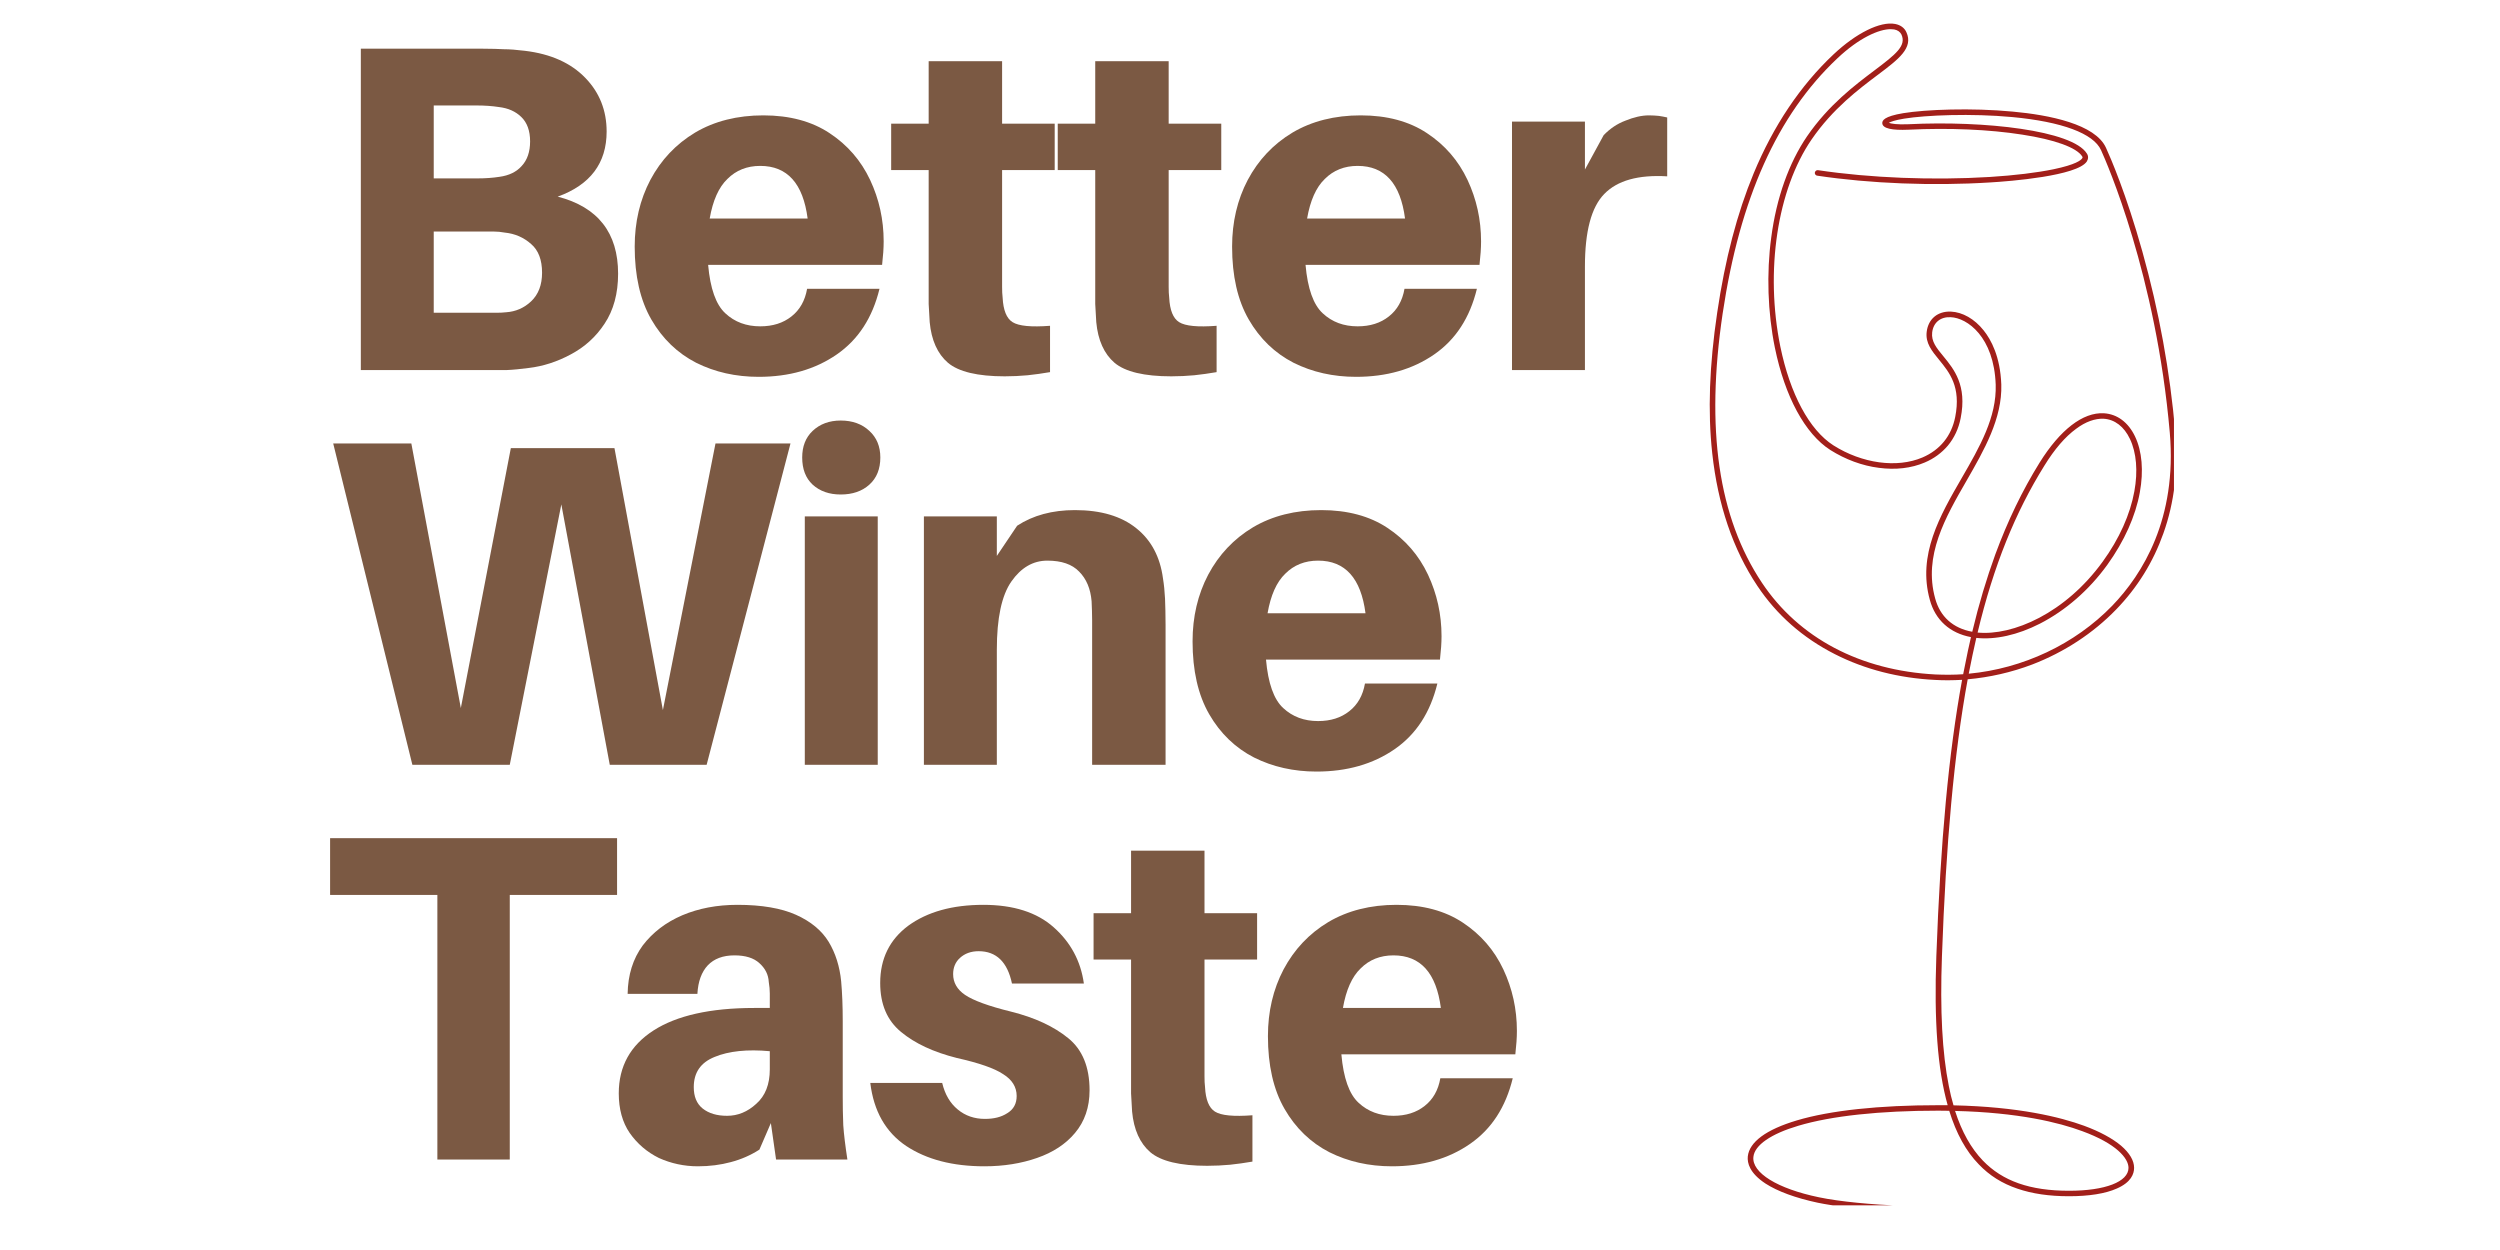
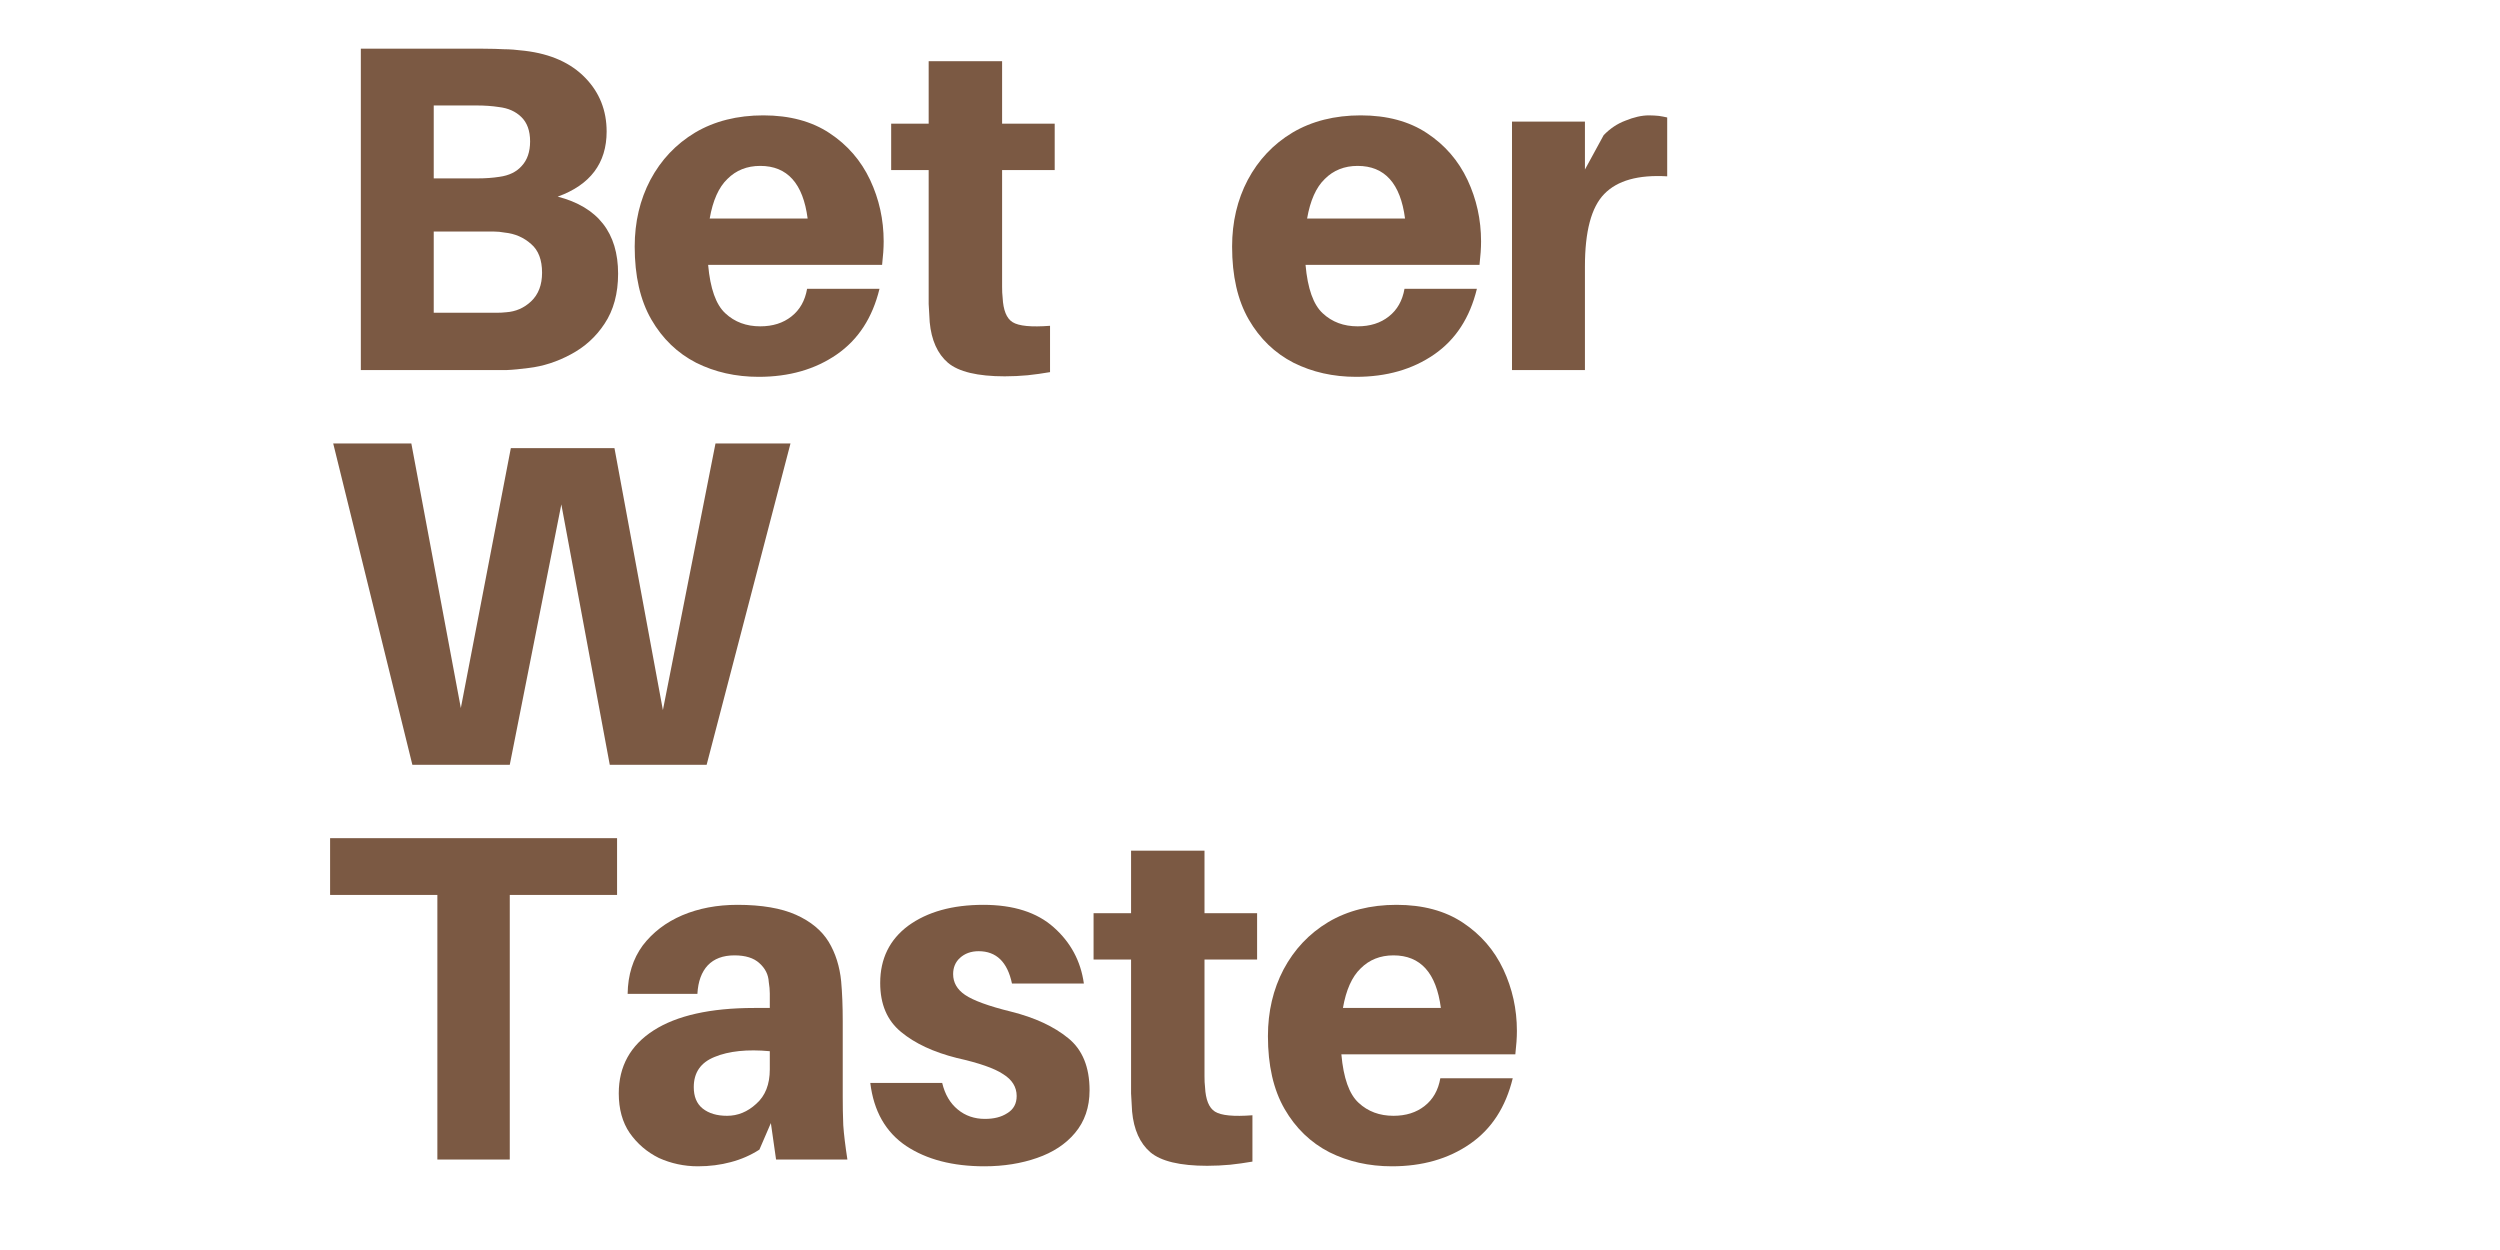
<svg xmlns="http://www.w3.org/2000/svg" version="1.0" preserveAspectRatio="xMidYMid meet" height="50" viewBox="0 0 75 37.5" zoomAndPan="magnify" width="100">
  <defs>
    <g />
    <clipPath id="91eab88bde">
      <path clip-rule="nonzero" d="M 51.156 0.637 L 65.219 0.637 L 65.219 36.16 L 51.156 36.16 Z M 51.156 0.637" />
    </clipPath>
  </defs>
  <g fill-opacity="1" fill="#7b5943">
    <g transform="translate(9.637, 11.102)">
      <g>
        <path d="M 7.094 -5.203 C 8.301 -4.891 8.906 -4.117 8.906 -2.891 C 8.906 -2.297 8.77 -1.797 8.5 -1.391 C 8.238 -0.992 7.898 -0.688 7.484 -0.469 C 7.078 -0.25 6.656 -0.113 6.219 -0.062 C 5.977 -0.031 5.758 -0.008 5.562 0 C 5.375 0 5.133 0 4.844 0 L 1.188 0 L 1.188 -9.641 L 4.859 -9.641 C 5.109 -9.641 5.316 -9.633 5.484 -9.625 C 5.648 -9.625 5.859 -9.609 6.109 -9.578 C 6.891 -9.484 7.492 -9.211 7.922 -8.766 C 8.348 -8.328 8.562 -7.789 8.562 -7.156 C 8.562 -6.207 8.07 -5.555 7.094 -5.203 Z M 3.375 -7.938 L 3.375 -5.75 L 4.688 -5.75 C 4.926 -5.75 5.145 -5.766 5.344 -5.797 C 5.633 -5.836 5.859 -5.945 6.016 -6.125 C 6.18 -6.301 6.266 -6.547 6.266 -6.859 C 6.266 -7.18 6.176 -7.426 6 -7.594 C 5.832 -7.758 5.609 -7.859 5.328 -7.891 C 5.129 -7.922 4.906 -7.938 4.656 -7.938 Z M 5.547 -1.734 C 5.836 -1.754 6.086 -1.863 6.297 -2.062 C 6.516 -2.27 6.625 -2.555 6.625 -2.922 C 6.625 -3.305 6.516 -3.594 6.297 -3.781 C 6.078 -3.977 5.812 -4.094 5.5 -4.125 C 5.395 -4.145 5.285 -4.156 5.172 -4.156 C 5.055 -4.156 4.941 -4.156 4.828 -4.156 L 3.375 -4.156 L 3.375 -1.719 L 4.922 -1.719 C 5.023 -1.719 5.129 -1.719 5.234 -1.719 C 5.348 -1.719 5.453 -1.723 5.547 -1.734 Z M 5.547 -1.734" />
      </g>
    </g>
  </g>
  <g fill-opacity="1" fill="#7b5943">
    <g transform="translate(18.682, 11.102)">
      <g>
        <path d="M 7.828 -3.859 C 7.828 -3.66 7.812 -3.426 7.781 -3.156 L 2.562 -3.156 C 2.625 -2.445 2.797 -1.961 3.078 -1.703 C 3.359 -1.441 3.707 -1.312 4.125 -1.312 C 4.5 -1.312 4.812 -1.41 5.062 -1.609 C 5.312 -1.805 5.469 -2.082 5.531 -2.438 L 7.703 -2.438 C 7.492 -1.57 7.066 -0.914 6.422 -0.469 C 5.773 -0.02 4.992 0.203 4.078 0.203 C 3.391 0.203 2.766 0.062 2.203 -0.219 C 1.641 -0.508 1.191 -0.941 0.859 -1.516 C 0.523 -2.098 0.359 -2.828 0.359 -3.703 C 0.359 -4.441 0.516 -5.109 0.828 -5.703 C 1.148 -6.305 1.598 -6.781 2.172 -7.125 C 2.754 -7.469 3.438 -7.641 4.219 -7.641 C 5.008 -7.641 5.672 -7.461 6.203 -7.109 C 6.742 -6.754 7.148 -6.285 7.422 -5.703 C 7.691 -5.129 7.828 -4.516 7.828 -3.859 Z M 4.125 -6.125 C 3.727 -6.125 3.398 -5.992 3.141 -5.734 C 2.879 -5.484 2.703 -5.086 2.609 -4.547 L 5.547 -4.547 C 5.41 -5.598 4.938 -6.125 4.125 -6.125 Z M 4.125 -6.125" />
      </g>
    </g>
  </g>
  <g fill-opacity="1" fill="#7b5943">
    <g transform="translate(26.61, 11.102)">
      <g>
        <path d="M 3.453 -6 L 3.453 -2.859 C 3.453 -2.742 3.453 -2.625 3.453 -2.5 C 3.453 -2.375 3.457 -2.266 3.469 -2.172 C 3.488 -1.797 3.586 -1.551 3.766 -1.438 C 3.953 -1.32 4.328 -1.285 4.891 -1.328 L 4.891 0.062 C 4.66 0.102 4.438 0.133 4.219 0.156 C 4 0.176 3.77 0.188 3.531 0.188 C 2.719 0.188 2.148 0.051 1.828 -0.219 C 1.516 -0.488 1.332 -0.895 1.281 -1.438 C 1.27 -1.625 1.258 -1.805 1.25 -1.984 C 1.25 -2.172 1.25 -2.363 1.25 -2.562 L 1.25 -6 L 0.125 -6 L 0.125 -7.391 L 1.25 -7.391 L 1.25 -9.266 L 3.453 -9.266 L 3.453 -7.391 L 5.031 -7.391 L 5.031 -6 Z M 3.453 -6" />
      </g>
    </g>
  </g>
  <g fill-opacity="1" fill="#7b5943">
    <g transform="translate(31.607, 11.102)">
      <g>
-         <path d="M 3.453 -6 L 3.453 -2.859 C 3.453 -2.742 3.453 -2.625 3.453 -2.5 C 3.453 -2.375 3.457 -2.266 3.469 -2.172 C 3.488 -1.797 3.586 -1.551 3.766 -1.438 C 3.953 -1.32 4.328 -1.285 4.891 -1.328 L 4.891 0.062 C 4.66 0.102 4.438 0.133 4.219 0.156 C 4 0.176 3.77 0.188 3.531 0.188 C 2.719 0.188 2.148 0.051 1.828 -0.219 C 1.516 -0.488 1.332 -0.895 1.281 -1.438 C 1.27 -1.625 1.258 -1.805 1.25 -1.984 C 1.25 -2.172 1.25 -2.363 1.25 -2.562 L 1.25 -6 L 0.125 -6 L 0.125 -7.391 L 1.25 -7.391 L 1.25 -9.266 L 3.453 -9.266 L 3.453 -7.391 L 5.031 -7.391 L 5.031 -6 Z M 3.453 -6" />
-       </g>
+         </g>
    </g>
  </g>
  <g fill-opacity="1" fill="#7b5943">
    <g transform="translate(36.604, 11.102)">
      <g>
        <path d="M 7.828 -3.859 C 7.828 -3.66 7.812 -3.426 7.781 -3.156 L 2.562 -3.156 C 2.625 -2.445 2.797 -1.961 3.078 -1.703 C 3.359 -1.441 3.707 -1.312 4.125 -1.312 C 4.5 -1.312 4.812 -1.41 5.062 -1.609 C 5.312 -1.805 5.469 -2.082 5.531 -2.438 L 7.703 -2.438 C 7.492 -1.57 7.066 -0.914 6.422 -0.469 C 5.773 -0.02 4.992 0.203 4.078 0.203 C 3.391 0.203 2.766 0.062 2.203 -0.219 C 1.641 -0.508 1.191 -0.941 0.859 -1.516 C 0.523 -2.098 0.359 -2.828 0.359 -3.703 C 0.359 -4.441 0.516 -5.109 0.828 -5.703 C 1.148 -6.305 1.598 -6.781 2.172 -7.125 C 2.754 -7.469 3.438 -7.641 4.219 -7.641 C 5.008 -7.641 5.672 -7.461 6.203 -7.109 C 6.742 -6.754 7.148 -6.285 7.422 -5.703 C 7.691 -5.129 7.828 -4.516 7.828 -3.859 Z M 4.125 -6.125 C 3.727 -6.125 3.398 -5.992 3.141 -5.734 C 2.879 -5.484 2.703 -5.086 2.609 -4.547 L 5.547 -4.547 C 5.41 -5.598 4.938 -6.125 4.125 -6.125 Z M 4.125 -6.125" />
      </g>
    </g>
  </g>
  <g fill-opacity="1" fill="#7b5943">
    <g transform="translate(44.532, 11.102)">
      <g>
        <path d="M 4.938 -7.641 C 5.051 -7.641 5.148 -7.633 5.234 -7.625 C 5.316 -7.613 5.398 -7.598 5.484 -7.578 L 5.484 -5.812 C 4.617 -5.863 3.988 -5.688 3.594 -5.281 C 3.207 -4.883 3.016 -4.16 3.016 -3.109 L 3.016 0 L 0.828 0 L 0.828 -7.453 L 3.016 -7.453 L 3.016 -6.016 L 3.578 -7.047 C 3.766 -7.242 3.984 -7.391 4.234 -7.484 C 4.484 -7.586 4.719 -7.641 4.938 -7.641 Z M 4.938 -7.641" />
      </g>
    </g>
  </g>
  <g fill-opacity="1" fill="#7b5943">
    <g transform="translate(9.637, 22.944)">
      <g>
        <path d="M 14.078 -9.641 L 11.562 0 L 8.656 0 L 7.203 -7.812 L 5.656 0 L 2.734 0 L 0.359 -9.641 L 2.703 -9.641 L 4.188 -1.703 L 5.688 -9.5 L 8.797 -9.5 L 10.25 -1.641 L 11.828 -9.641 Z M 14.078 -9.641" />
      </g>
    </g>
  </g>
  <g fill-opacity="1" fill="#7b5943">
    <g transform="translate(23.316, 22.944)">
      <g>
-         <path d="M 1.906 -10.328 C 2.258 -10.328 2.547 -10.223 2.766 -10.016 C 2.984 -9.816 3.094 -9.551 3.094 -9.219 C 3.094 -8.875 2.984 -8.602 2.766 -8.406 C 2.547 -8.207 2.258 -8.109 1.906 -8.109 C 1.562 -8.109 1.281 -8.207 1.062 -8.406 C 0.852 -8.602 0.75 -8.875 0.75 -9.219 C 0.75 -9.551 0.852 -9.816 1.062 -10.016 C 1.281 -10.223 1.562 -10.328 1.906 -10.328 Z M 3.016 0 L 0.828 0 L 0.828 -7.453 L 3.016 -7.453 Z M 3.016 0" />
-       </g>
+         </g>
    </g>
  </g>
  <g fill-opacity="1" fill="#7b5943">
    <g transform="translate(26.889, 22.944)">
      <g>
-         <path d="M 8 -5.594 C 8.031 -5.406 8.051 -5.203 8.062 -4.984 C 8.07 -4.766 8.078 -4.504 8.078 -4.203 L 8.078 0 L 5.875 0 L 5.875 -3.875 C 5.875 -4.008 5.875 -4.164 5.875 -4.344 C 5.875 -4.531 5.867 -4.719 5.859 -4.906 C 5.828 -5.281 5.703 -5.578 5.484 -5.797 C 5.273 -6.016 4.957 -6.125 4.531 -6.125 C 4.102 -6.125 3.742 -5.914 3.453 -5.5 C 3.16 -5.082 3.016 -4.398 3.016 -3.453 L 3.016 0 L 0.828 0 L 0.828 -7.453 L 3.016 -7.453 L 3.016 -6.266 L 3.625 -7.172 C 4.102 -7.484 4.68 -7.641 5.359 -7.641 C 6.141 -7.641 6.754 -7.457 7.203 -7.094 C 7.648 -6.738 7.914 -6.238 8 -5.594 Z M 8 -5.594" />
-       </g>
+         </g>
    </g>
  </g>
  <g fill-opacity="1" fill="#7b5943">
    <g transform="translate(35.418, 22.944)">
      <g>
-         <path d="M 7.828 -3.859 C 7.828 -3.66 7.812 -3.426 7.781 -3.156 L 2.562 -3.156 C 2.625 -2.445 2.797 -1.961 3.078 -1.703 C 3.359 -1.441 3.707 -1.312 4.125 -1.312 C 4.5 -1.312 4.812 -1.41 5.062 -1.609 C 5.312 -1.805 5.469 -2.082 5.531 -2.438 L 7.703 -2.438 C 7.492 -1.57 7.066 -0.914 6.422 -0.469 C 5.773 -0.02 4.992 0.203 4.078 0.203 C 3.391 0.203 2.766 0.062 2.203 -0.219 C 1.641 -0.508 1.191 -0.941 0.859 -1.516 C 0.523 -2.098 0.359 -2.828 0.359 -3.703 C 0.359 -4.441 0.516 -5.109 0.828 -5.703 C 1.148 -6.305 1.598 -6.781 2.172 -7.125 C 2.754 -7.469 3.438 -7.641 4.219 -7.641 C 5.008 -7.641 5.672 -7.461 6.203 -7.109 C 6.742 -6.754 7.148 -6.285 7.422 -5.703 C 7.691 -5.129 7.828 -4.516 7.828 -3.859 Z M 4.125 -6.125 C 3.727 -6.125 3.398 -5.992 3.141 -5.734 C 2.879 -5.484 2.703 -5.086 2.609 -4.547 L 5.547 -4.547 C 5.41 -5.598 4.938 -6.125 4.125 -6.125 Z M 4.125 -6.125" />
-       </g>
+         </g>
    </g>
  </g>
  <g fill-opacity="1" fill="#7b5943">
    <g transform="translate(43.348, 22.944)">
      <g />
    </g>
  </g>
  <g fill-opacity="1" fill="#7b5943">
    <g transform="translate(9.637, 34.786)">
      <g>
        <path d="M 8.875 -7.938 L 5.656 -7.938 L 5.656 0 L 3.484 0 L 3.484 -7.938 L 0.266 -7.938 L 0.266 -9.641 L 8.875 -9.641 Z M 8.875 -7.938" />
      </g>
    </g>
  </g>
  <g fill-opacity="1" fill="#7b5943">
    <g transform="translate(18.11, 34.786)">
      <g>
        <path d="M 5.172 0 L 5.016 -1.094 L 4.672 -0.297 C 4.41 -0.129 4.125 -0.004 3.812 0.078 C 3.508 0.16 3.18 0.203 2.828 0.203 C 2.41 0.203 2.02 0.117 1.656 -0.047 C 1.301 -0.223 1.008 -0.473 0.781 -0.797 C 0.562 -1.117 0.453 -1.516 0.453 -1.984 C 0.453 -2.797 0.801 -3.426 1.5 -3.875 C 2.195 -4.32 3.203 -4.547 4.516 -4.547 L 4.984 -4.547 L 4.984 -4.672 C 4.984 -4.773 4.984 -4.879 4.984 -4.984 C 4.984 -5.086 4.973 -5.203 4.953 -5.328 C 4.941 -5.547 4.848 -5.734 4.672 -5.891 C 4.504 -6.047 4.254 -6.125 3.922 -6.125 C 3.578 -6.125 3.312 -6.023 3.125 -5.828 C 2.938 -5.629 2.832 -5.344 2.812 -4.969 L 0.719 -4.969 C 0.727 -5.539 0.879 -6.023 1.172 -6.422 C 1.473 -6.816 1.867 -7.117 2.359 -7.328 C 2.848 -7.535 3.398 -7.641 4.016 -7.641 C 4.742 -7.641 5.328 -7.539 5.766 -7.344 C 6.211 -7.145 6.539 -6.875 6.75 -6.531 C 6.957 -6.188 7.082 -5.789 7.125 -5.344 C 7.156 -5 7.172 -4.602 7.172 -4.156 L 7.172 -1.891 C 7.172 -1.609 7.176 -1.32 7.188 -1.031 C 7.207 -0.75 7.25 -0.406 7.312 0 Z M 3.703 -1.312 C 4.023 -1.312 4.316 -1.43 4.578 -1.672 C 4.848 -1.91 4.984 -2.254 4.984 -2.703 L 4.984 -3.25 C 4.305 -3.312 3.754 -3.254 3.328 -3.078 C 2.91 -2.91 2.703 -2.609 2.703 -2.172 C 2.703 -1.891 2.789 -1.676 2.969 -1.531 C 3.156 -1.383 3.398 -1.312 3.703 -1.312 Z M 3.703 -1.312" />
      </g>
    </g>
  </g>
  <g fill-opacity="1" fill="#7b5943">
    <g transform="translate(25.828, 34.786)">
      <g>
        <path d="M 3.672 -7.641 C 4.578 -7.641 5.281 -7.414 5.781 -6.969 C 6.289 -6.52 6.594 -5.957 6.688 -5.281 L 4.531 -5.281 C 4.395 -5.926 4.062 -6.25 3.531 -6.25 C 3.301 -6.25 3.113 -6.18 2.969 -6.047 C 2.832 -5.922 2.766 -5.758 2.766 -5.562 C 2.766 -5.312 2.883 -5.102 3.125 -4.938 C 3.375 -4.77 3.832 -4.602 4.5 -4.438 C 5.219 -4.258 5.789 -3.992 6.219 -3.641 C 6.645 -3.297 6.859 -2.773 6.859 -2.078 C 6.859 -1.566 6.711 -1.141 6.422 -0.797 C 6.141 -0.461 5.758 -0.211 5.281 -0.047 C 4.812 0.117 4.285 0.203 3.703 0.203 C 2.754 0.203 1.973 0 1.359 -0.406 C 0.742 -0.82 0.383 -1.453 0.281 -2.297 L 2.438 -2.297 C 2.52 -1.953 2.676 -1.688 2.906 -1.5 C 3.133 -1.312 3.406 -1.219 3.719 -1.219 C 3.988 -1.219 4.211 -1.273 4.391 -1.391 C 4.578 -1.504 4.672 -1.676 4.672 -1.906 C 4.672 -2.176 4.535 -2.395 4.266 -2.562 C 4.004 -2.738 3.539 -2.898 2.875 -3.047 C 2.176 -3.223 1.617 -3.484 1.203 -3.828 C 0.785 -4.172 0.578 -4.66 0.578 -5.297 C 0.578 -6.023 0.859 -6.598 1.422 -7.016 C 1.992 -7.43 2.742 -7.641 3.672 -7.641 Z M 3.672 -7.641" />
      </g>
    </g>
  </g>
  <g fill-opacity="1" fill="#7b5943">
    <g transform="translate(32.682, 34.786)">
      <g>
        <path d="M 3.453 -6 L 3.453 -2.859 C 3.453 -2.742 3.453 -2.625 3.453 -2.5 C 3.453 -2.375 3.457 -2.266 3.469 -2.172 C 3.488 -1.797 3.586 -1.551 3.766 -1.438 C 3.953 -1.32 4.328 -1.285 4.891 -1.328 L 4.891 0.062 C 4.66 0.102 4.438 0.133 4.219 0.156 C 4 0.176 3.77 0.188 3.531 0.188 C 2.719 0.188 2.148 0.051 1.828 -0.219 C 1.516 -0.488 1.332 -0.895 1.281 -1.438 C 1.27 -1.625 1.258 -1.805 1.25 -1.984 C 1.25 -2.172 1.25 -2.363 1.25 -2.562 L 1.25 -6 L 0.125 -6 L 0.125 -7.391 L 1.25 -7.391 L 1.25 -9.266 L 3.453 -9.266 L 3.453 -7.391 L 5.031 -7.391 L 5.031 -6 Z M 3.453 -6" />
      </g>
    </g>
  </g>
  <g fill-opacity="1" fill="#7b5943">
    <g transform="translate(37.679, 34.786)">
      <g>
        <path d="M 7.828 -3.859 C 7.828 -3.66 7.812 -3.426 7.781 -3.156 L 2.562 -3.156 C 2.625 -2.445 2.797 -1.961 3.078 -1.703 C 3.359 -1.441 3.707 -1.312 4.125 -1.312 C 4.5 -1.312 4.812 -1.41 5.062 -1.609 C 5.312 -1.805 5.469 -2.082 5.531 -2.438 L 7.703 -2.438 C 7.492 -1.57 7.066 -0.914 6.422 -0.469 C 5.773 -0.02 4.992 0.203 4.078 0.203 C 3.391 0.203 2.766 0.062 2.203 -0.219 C 1.641 -0.508 1.191 -0.941 0.859 -1.516 C 0.523 -2.098 0.359 -2.828 0.359 -3.703 C 0.359 -4.441 0.516 -5.109 0.828 -5.703 C 1.148 -6.305 1.598 -6.781 2.172 -7.125 C 2.754 -7.469 3.438 -7.641 4.219 -7.641 C 5.008 -7.641 5.672 -7.461 6.203 -7.109 C 6.742 -6.754 7.148 -6.285 7.422 -5.703 C 7.691 -5.129 7.828 -4.516 7.828 -3.859 Z M 4.125 -6.125 C 3.727 -6.125 3.398 -5.992 3.141 -5.734 C 2.879 -5.484 2.703 -5.086 2.609 -4.547 L 5.547 -4.547 C 5.41 -5.598 4.938 -6.125 4.125 -6.125 Z M 4.125 -6.125" />
      </g>
    </g>
  </g>
  <g clip-path="url(#91eab88bde)">
-     <path fill-rule="nonzero" fill-opacity="1" d="M 58.324 36.371 C 57.113 36.371 55.496 36.281 54.535 36.082 C 53.871 35.941 53.328 35.742 52.961 35.504 C 52.488 35.191 52.414 34.891 52.434 34.691 C 52.457 34.477 52.594 34.277 52.84 34.094 C 53.09 33.91 53.445 33.75 53.902 33.613 C 54.91 33.312 56.379 33.156 58.152 33.156 C 58.246 33.156 58.34 33.156 58.43 33.156 C 58.125 32.07 58.02 30.613 58.09 28.688 C 58.215 25.238 58.461 22.582 58.863 20.395 C 58.594 20.41 58.324 20.414 58.059 20.398 C 56.961 20.344 55.945 20.082 55.047 19.625 C 54.086 19.137 53.301 18.449 52.719 17.574 C 51.988 16.48 51.535 15.141 51.367 13.598 C 51.23 12.34 51.281 10.957 51.516 9.379 C 51.754 7.77 52.113 6.402 52.609 5.203 C 53.203 3.773 54.008 2.57 55.004 1.633 C 55.684 0.992 56.41 0.633 56.855 0.719 C 57.016 0.75 57.133 0.836 57.191 0.965 C 57.41 1.438 56.957 1.777 56.328 2.25 C 55.762 2.676 54.984 3.258 54.348 4.184 C 53.316 5.691 52.949 8.129 53.41 10.398 C 53.703 11.82 54.281 12.898 55 13.359 C 55.863 13.906 56.91 14.051 57.676 13.723 C 58.203 13.496 58.543 13.078 58.656 12.512 C 58.836 11.605 58.484 11.176 58.172 10.793 C 57.961 10.535 57.758 10.293 57.801 9.953 C 57.848 9.566 58.133 9.332 58.527 9.348 C 58.875 9.363 59.234 9.566 59.508 9.91 C 59.734 10.191 60.008 10.699 60.039 11.535 C 60.07 12.555 59.523 13.504 58.996 14.422 C 58.359 15.527 57.699 16.672 58.055 17.953 C 58.203 18.5 58.59 18.848 59.168 18.953 C 59.367 18.117 59.598 17.352 59.859 16.633 C 60.234 15.617 60.668 14.719 61.188 13.879 C 61.805 12.891 62.488 12.363 63.117 12.398 C 63.516 12.422 63.848 12.668 64.051 13.094 C 64.262 13.535 64.312 14.129 64.195 14.77 C 64.066 15.488 63.727 16.238 63.219 16.945 C 62.668 17.707 61.965 18.316 61.195 18.711 C 60.527 19.051 59.859 19.199 59.289 19.137 C 59.211 19.484 59.133 19.84 59.062 20.211 C 60.688 20.059 62.246 19.328 63.367 18.172 C 64.277 17.227 65.316 15.562 65.094 12.984 C 64.684 8.254 63.199 4.871 63.031 4.504 C 62.805 4.004 61.859 3.652 60.367 3.512 C 59.145 3.398 57.781 3.453 57.125 3.559 C 56.84 3.605 56.715 3.656 56.664 3.684 C 56.734 3.711 56.91 3.742 57.25 3.727 C 59.539 3.613 62.172 3.914 62.605 4.605 C 62.656 4.68 62.652 4.766 62.605 4.844 C 62.32 5.277 60.312 5.438 59.707 5.473 C 57.988 5.582 56.098 5.508 54.516 5.27 C 54.473 5.266 54.438 5.223 54.445 5.176 C 54.453 5.133 54.496 5.098 54.539 5.105 C 56.109 5.34 57.988 5.414 59.695 5.309 C 60.445 5.262 61.109 5.18 61.605 5.078 C 62.277 4.938 62.43 4.805 62.465 4.75 C 62.48 4.73 62.48 4.715 62.465 4.691 C 62.297 4.426 61.641 4.188 60.668 4.039 C 59.676 3.883 58.465 3.832 57.258 3.891 C 56.75 3.914 56.484 3.852 56.469 3.703 C 56.461 3.617 56.516 3.492 57.098 3.395 C 57.766 3.285 59.145 3.23 60.383 3.348 C 61.48 3.449 62.859 3.723 63.18 4.434 C 63.316 4.73 63.789 5.824 64.27 7.543 C 64.77 9.328 65.102 11.152 65.258 12.969 C 65.352 14.051 65.234 15.07 64.902 16 C 64.598 16.859 64.121 17.629 63.484 18.285 C 62.797 18.996 61.926 19.566 60.969 19.934 C 60.344 20.172 59.688 20.32 59.031 20.379 C 58.621 22.609 58.379 25.309 58.258 28.695 C 58.199 30.316 58.266 31.586 58.465 32.582 C 58.504 32.785 58.551 32.977 58.605 33.16 C 60.562 33.203 61.809 33.512 62.523 33.773 C 63 33.949 63.371 34.152 63.633 34.371 C 63.887 34.59 64.023 34.816 64.023 35.035 C 64.023 35.215 63.934 35.469 63.504 35.656 C 63.164 35.809 62.668 35.887 62.07 35.887 C 61.473 35.887 60.965 35.812 60.523 35.66 C 60.062 35.504 59.684 35.266 59.363 34.93 C 58.98 34.535 58.688 34.008 58.477 33.324 C 58.371 33.324 58.262 33.32 58.152 33.32 C 56.395 33.32 54.941 33.477 53.949 33.773 C 53.129 34.016 52.637 34.355 52.602 34.707 C 52.551 35.184 53.324 35.66 54.566 35.918 C 55.855 36.188 58.328 36.25 59.395 36.172 C 59.441 36.168 59.48 36.203 59.484 36.25 C 59.488 36.297 59.453 36.336 59.41 36.34 C 59.129 36.359 58.75 36.371 58.324 36.371 Z M 58.652 33.328 C 58.855 33.957 59.129 34.445 59.484 34.816 C 60.078 35.434 60.902 35.723 62.07 35.723 C 63.156 35.723 63.855 35.453 63.855 35.035 C 63.855 34.75 63.492 34.309 62.465 33.934 C 61.77 33.676 60.559 33.375 58.652 33.328 Z M 56.719 0.875 C 56.371 0.875 55.773 1.133 55.117 1.754 C 53.32 3.449 52.195 5.953 51.68 9.402 C 51.164 12.875 51.551 15.52 52.859 17.484 C 53.965 19.141 55.812 20.117 58.066 20.234 C 58.344 20.246 58.621 20.246 58.895 20.227 C 58.914 20.129 58.934 20.035 58.953 19.941 C 59.008 19.656 59.066 19.383 59.129 19.113 C 58.5 18.996 58.059 18.602 57.895 17.996 C 57.52 16.648 58.195 15.477 58.852 14.34 C 59.395 13.402 59.902 12.516 59.871 11.539 C 59.82 10.105 59.016 9.535 58.52 9.516 C 58.215 9.5 58 9.676 57.965 9.973 C 57.934 10.242 58.094 10.438 58.301 10.688 C 58.621 11.078 59.016 11.562 58.82 12.543 C 58.758 12.863 58.625 13.141 58.434 13.371 C 58.25 13.586 58.02 13.758 57.742 13.875 C 57.34 14.047 56.867 14.102 56.367 14.035 C 55.867 13.973 55.363 13.785 54.91 13.5 C 54.152 13.016 53.547 11.898 53.246 10.43 C 53.031 9.375 52.992 8.199 53.137 7.125 C 53.293 5.934 53.668 4.887 54.211 4.09 C 54.863 3.141 55.652 2.551 56.227 2.117 C 56.887 1.621 57.195 1.371 57.043 1.035 C 57.004 0.957 56.93 0.902 56.824 0.883 C 56.793 0.879 56.758 0.875 56.719 0.875 Z M 59.328 18.977 C 60.383 19.078 61.957 18.402 63.082 16.848 C 63.578 16.164 63.906 15.434 64.031 14.738 C 64.141 14.137 64.094 13.578 63.898 13.168 C 63.723 12.797 63.441 12.582 63.109 12.562 C 62.852 12.551 62.566 12.652 62.285 12.863 C 61.957 13.102 61.637 13.473 61.332 13.969 C 60.461 15.367 59.809 16.965 59.328 18.977 Z M 59.328 18.977" fill="#a21f1a" />
-   </g>
+     </g>
</svg>